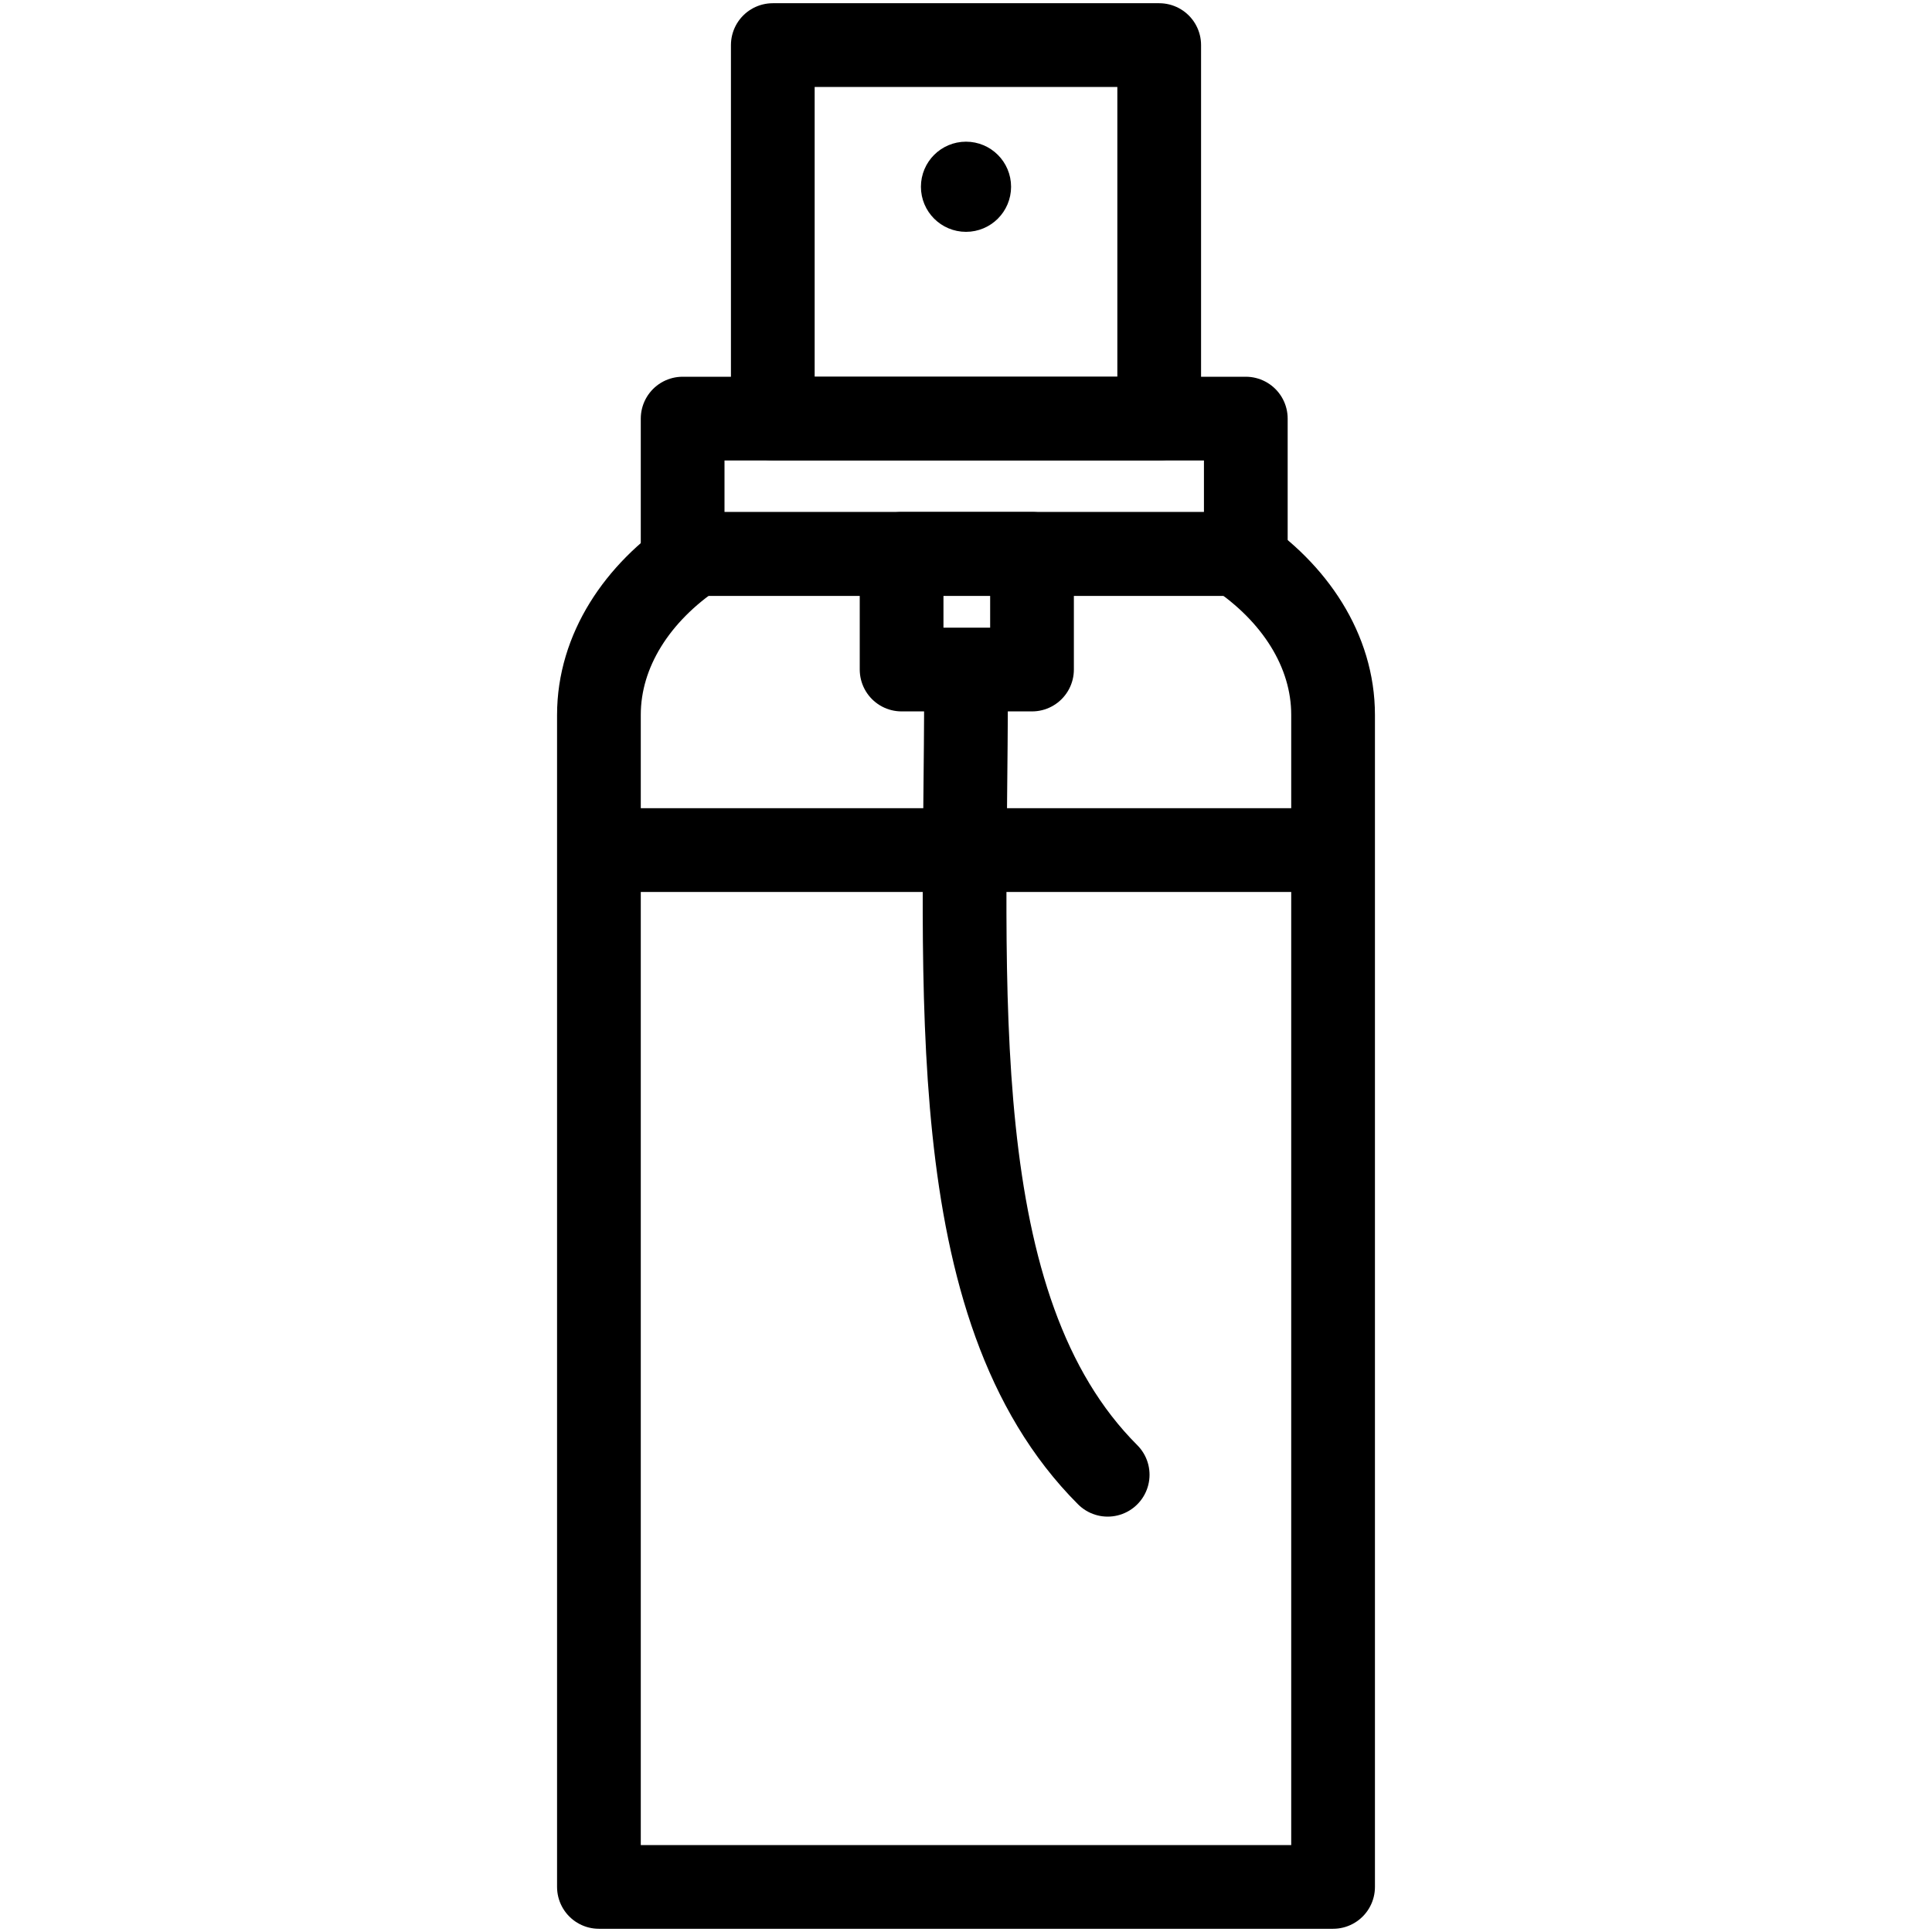
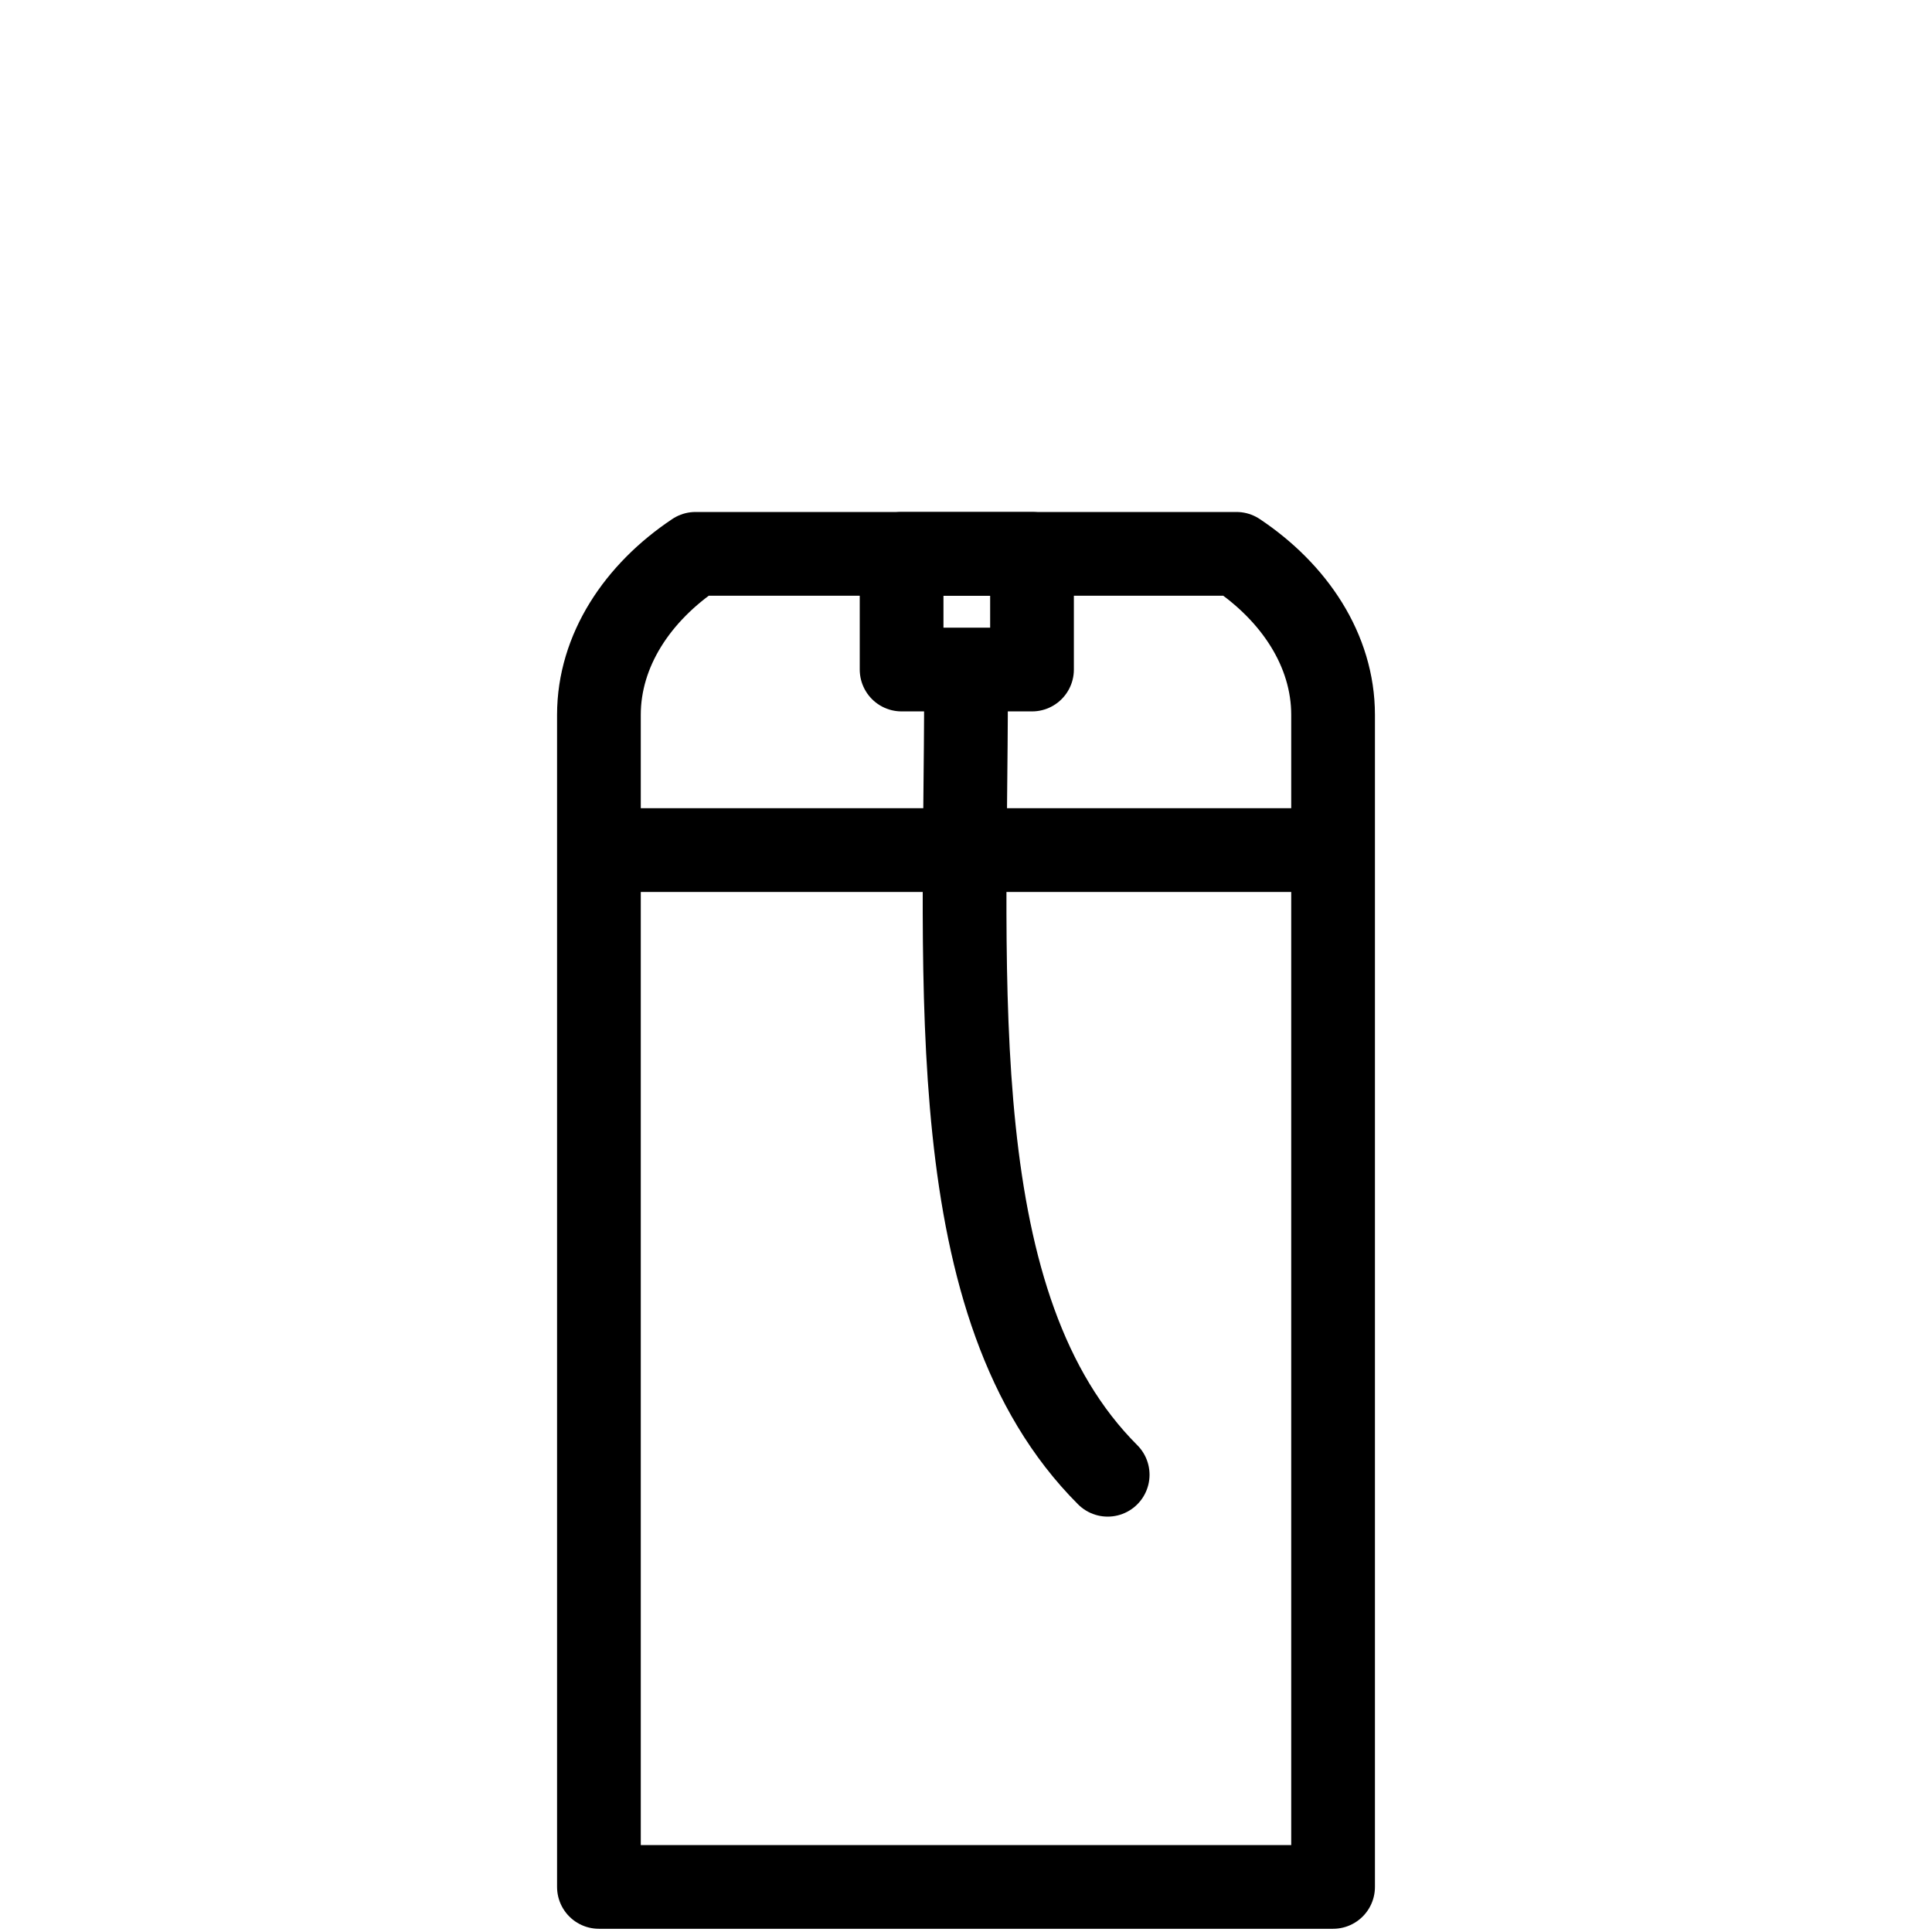
<svg xmlns="http://www.w3.org/2000/svg" xml:space="preserve" width="300px" height="300px" style="shape-rendering:geometricPrecision; text-rendering:geometricPrecision; image-rendering:optimizeQuality; fill-rule:evenodd; clip-rule:evenodd" viewBox="0 0 300 300">
  <defs>
    <style type="text/css">  .str0 {stroke:black;stroke-width:13;stroke-linecap:round;stroke-linejoin:round} .str1 {stroke:black;stroke-width:8;stroke-linecap:round;stroke-linejoin:round} .fil0 {fill:none} .fil1 {fill:black}  </style>
  </defs>
  <g id="Слой_x0020_1">
-     <polygon class="fil0 str0" points="120,7 180,7 180,65 120,65 " />
    <path class="fil0 str0" d="M192 86c9,6 15,15 15,25l0 182 -114 0 0 -182c0,-10 6,-19 15,-25l84 0z" />
-     <rect class="fil0 str0" x="106" y="65" width="87.448" height="21.034" />
    <line class="fil0 str0" x1="96" y1="132" x2="204" y2="132" />
    <g id="_2335613541664">
-       <circle class="fil1 str1" cx="150" cy="29" r="3" />
      <rect class="fil0 str0" x="140" y="86" width="20.25" height="17.966" />
      <path class="fil0 str0" d="M150 107c0,46 -4,96 22,122" />
    </g>
    <rect class="fil0" width="300" height="300" />
  </g>
</svg>